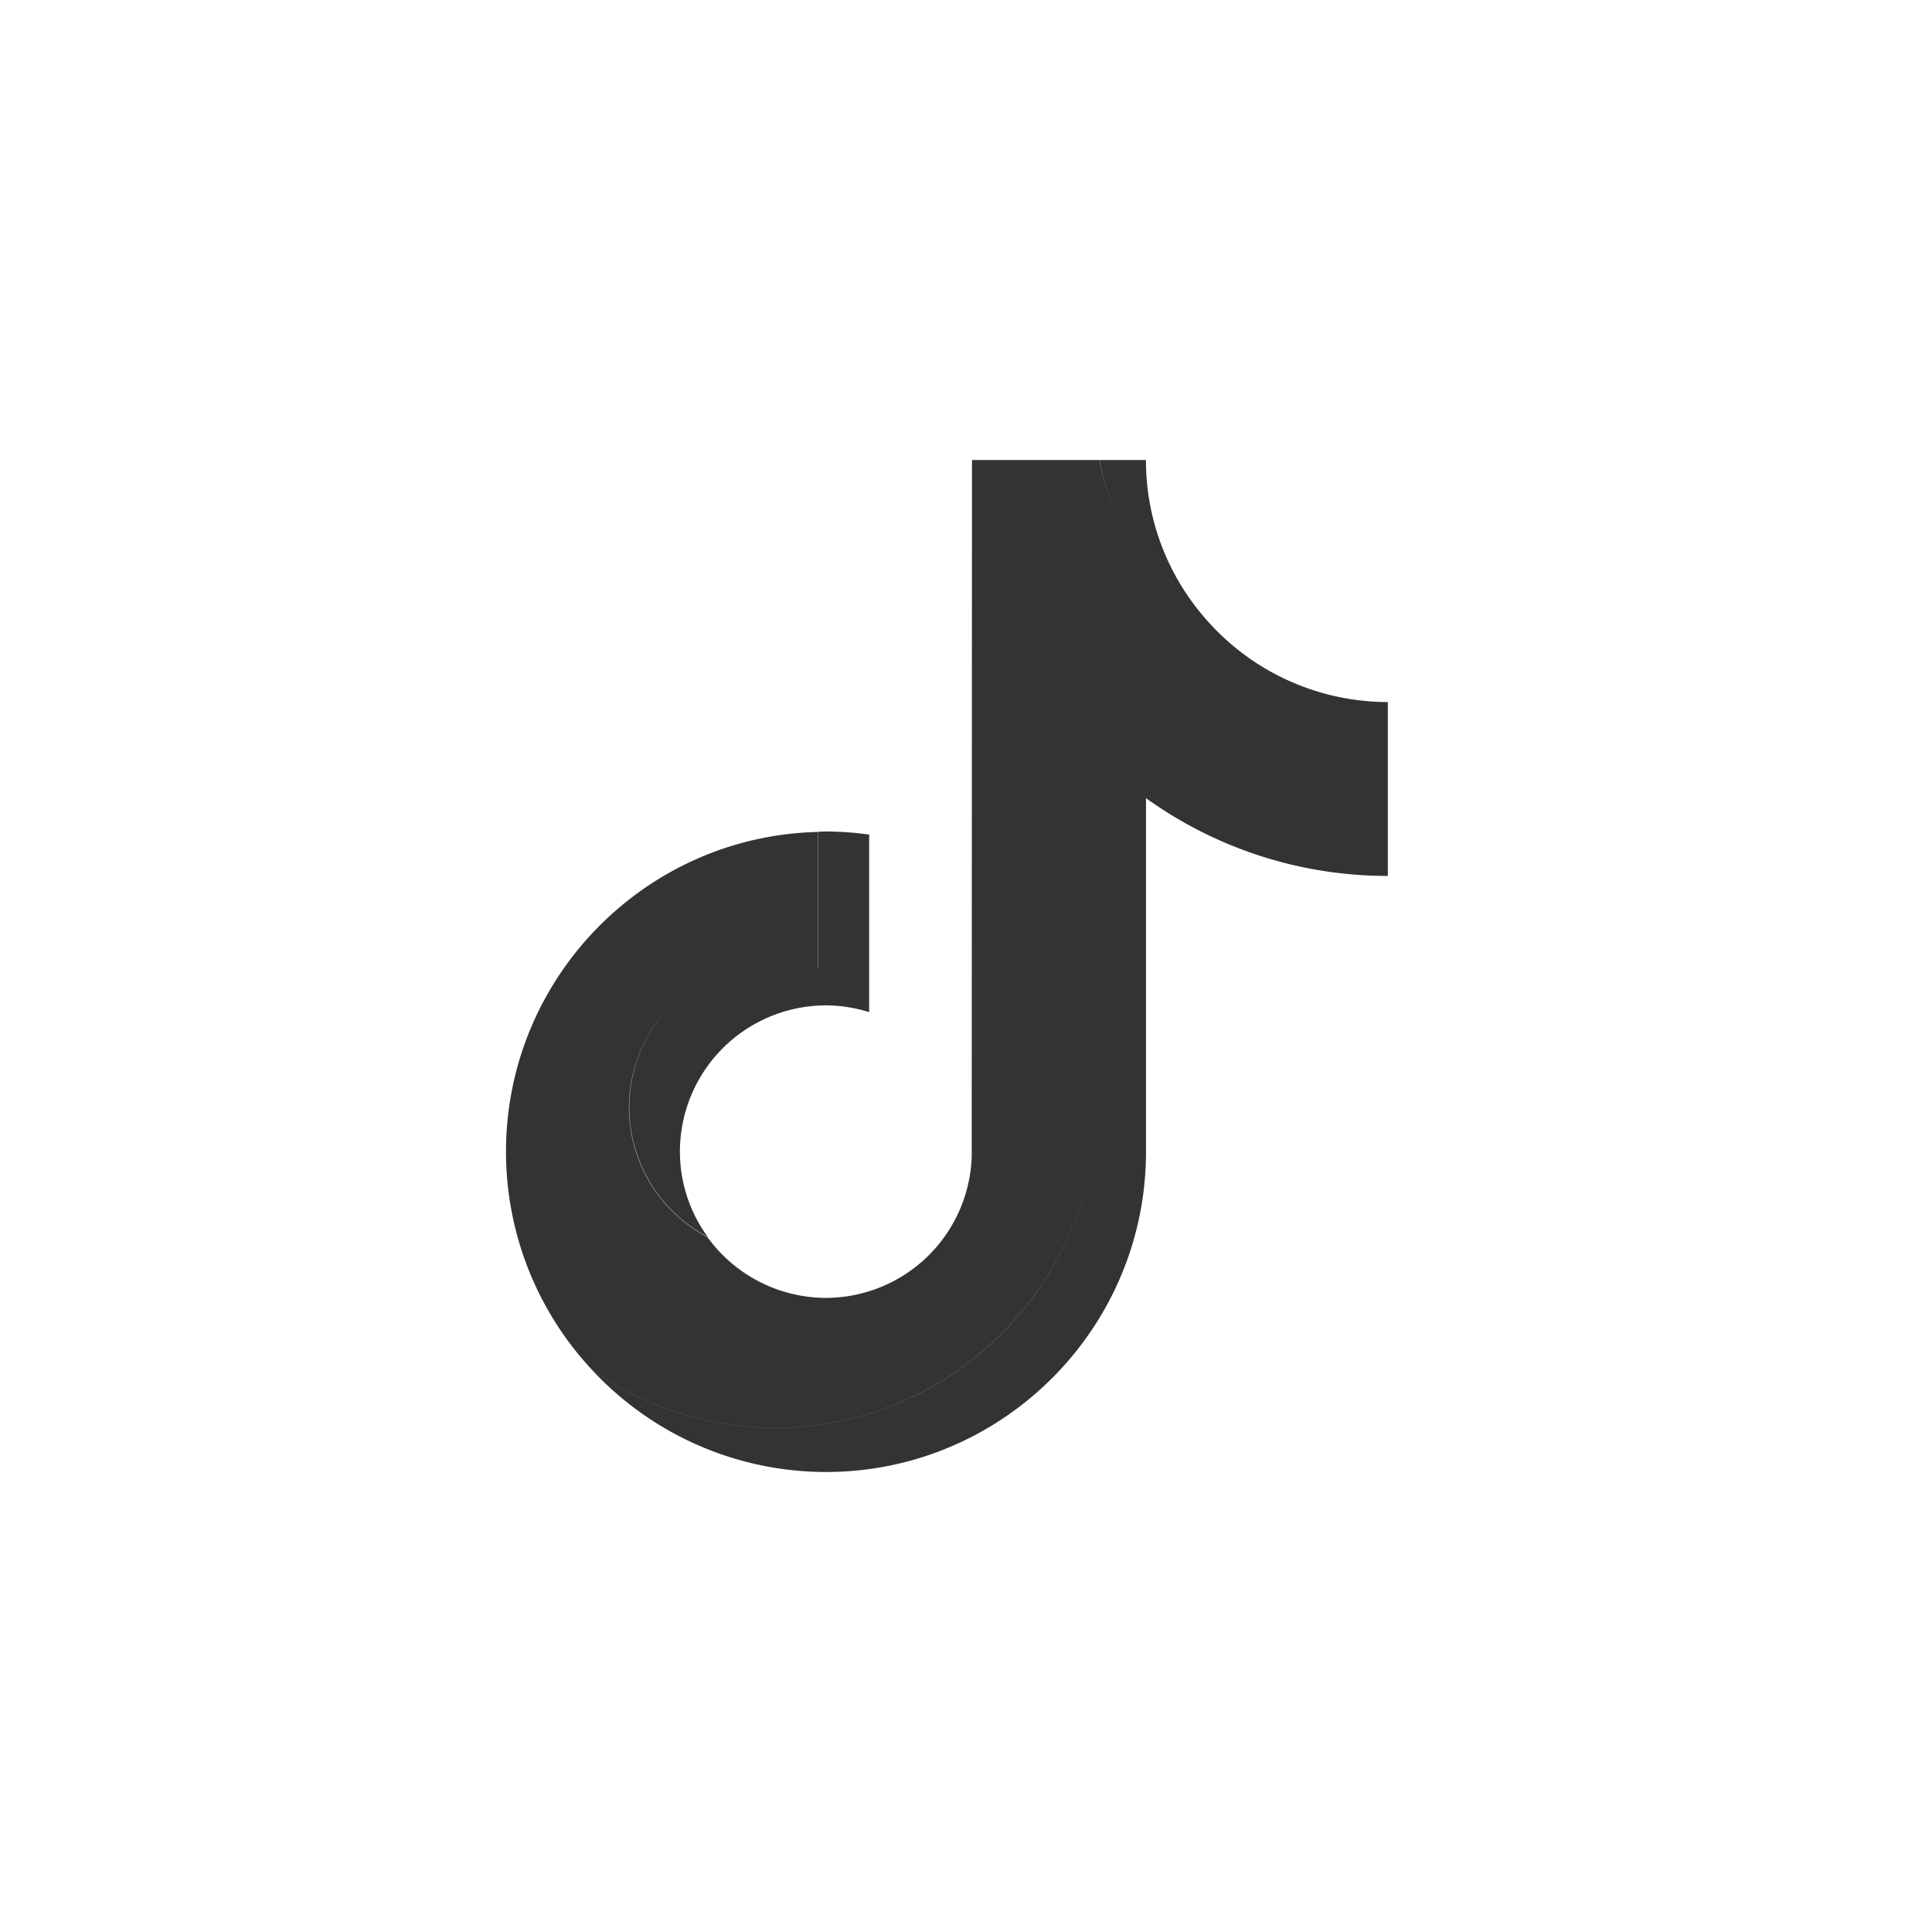
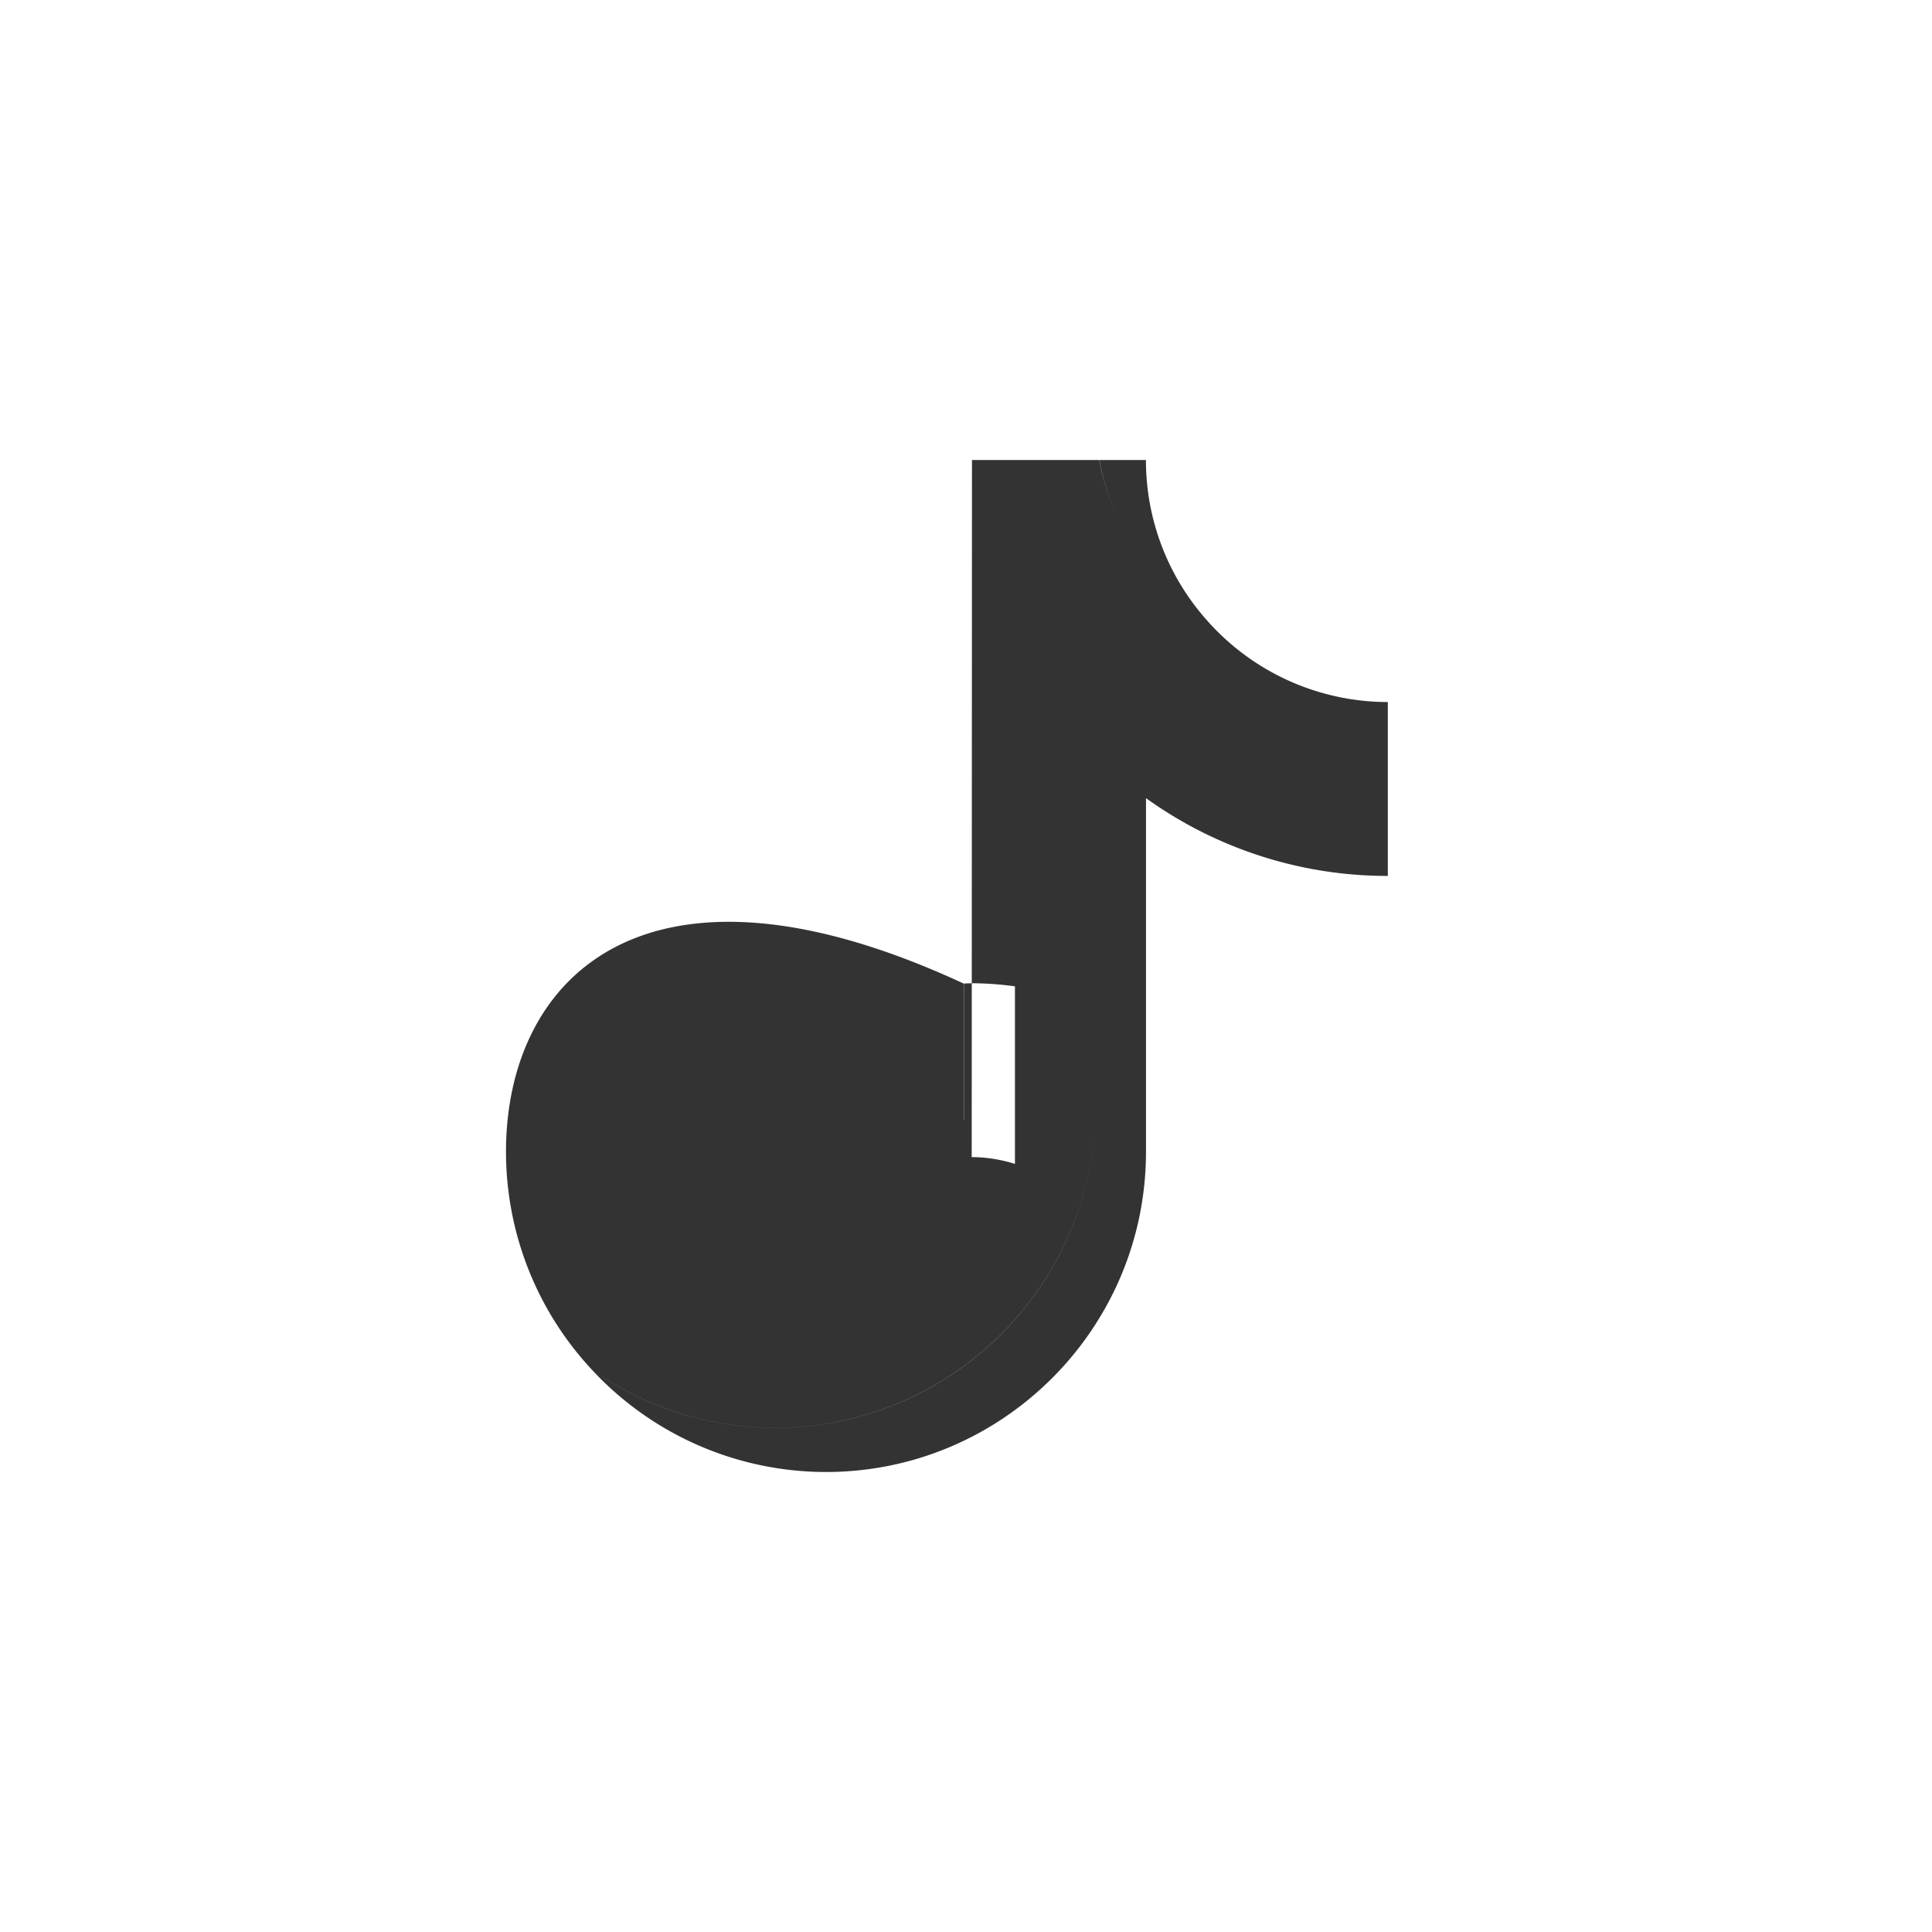
<svg xmlns="http://www.w3.org/2000/svg" width="42" height="42" fill="none">
  <rect width="100%" height="100%" fill="#333333" stroke="none" />
-   <path fill-rule="evenodd" clip-rule="evenodd" d="M42 0H0v42h42V0zM16.854 31.039c3.827 0 6.947-3.117 6.957-6.946-.009 3.829-3.124 6.947-6.957 6.947-1.427 0-2.82-.44-3.986-1.262A6.945 6.945 0 0017.956 32c3.833 0 6.957-3.12 6.957-6.963v-7.686a8.99 8.99 0 005.257 1.691v-3.78a5.25 5.25 0 01-3.965-1.814A5.225 5.225 0 0124.912 10h-1.011c.078.424.208.836.386 1.227a5.3 5.3 0 01-.39-1.227H21.13l-.006 15.155a3.179 3.179 0 01-3.169 3.06 3.188 3.188 0 01-2.577-1.323 3.189 3.189 0 01-1.705-2.814 3.179 3.179 0 01.936-2.25 3.18 3.18 0 00-.93 2.244 3.18 3.18 0 001.705 2.815 3.144 3.144 0 01-.603-1.854 3.18 3.18 0 013.174-3.177c.327 0 .644.055.94.147v-3.86a7.045 7.045 0 00-.94-.067l-.08.002a1.988 1.988 0 01-.084.003v2.962l-.004-.002v-2.955C14.032 18.168 11 21.253 11 25.037c0 1.76.667 3.454 1.868 4.74a6.926 6.926 0 003.986 1.262z" fill="#fff" />
+   <path fill-rule="evenodd" clip-rule="evenodd" d="M42 0H0v42h42V0zM16.854 31.039c3.827 0 6.947-3.117 6.957-6.946-.009 3.829-3.124 6.947-6.957 6.947-1.427 0-2.82-.44-3.986-1.262A6.945 6.945 0 0017.956 32c3.833 0 6.957-3.12 6.957-6.963v-7.686a8.99 8.99 0 005.257 1.691v-3.78a5.25 5.25 0 01-3.965-1.814A5.225 5.225 0 0124.912 10h-1.011c.078.424.208.836.386 1.227a5.3 5.3 0 01-.39-1.227H21.13l-.006 15.155c.327 0 .644.055.94.147v-3.86a7.045 7.045 0 00-.94-.067l-.08.002a1.988 1.988 0 01-.084.003v2.962l-.004-.002v-2.955C14.032 18.168 11 21.253 11 25.037c0 1.76.667 3.454 1.868 4.74a6.926 6.926 0 003.986 1.262z" fill="#fff" />
</svg>